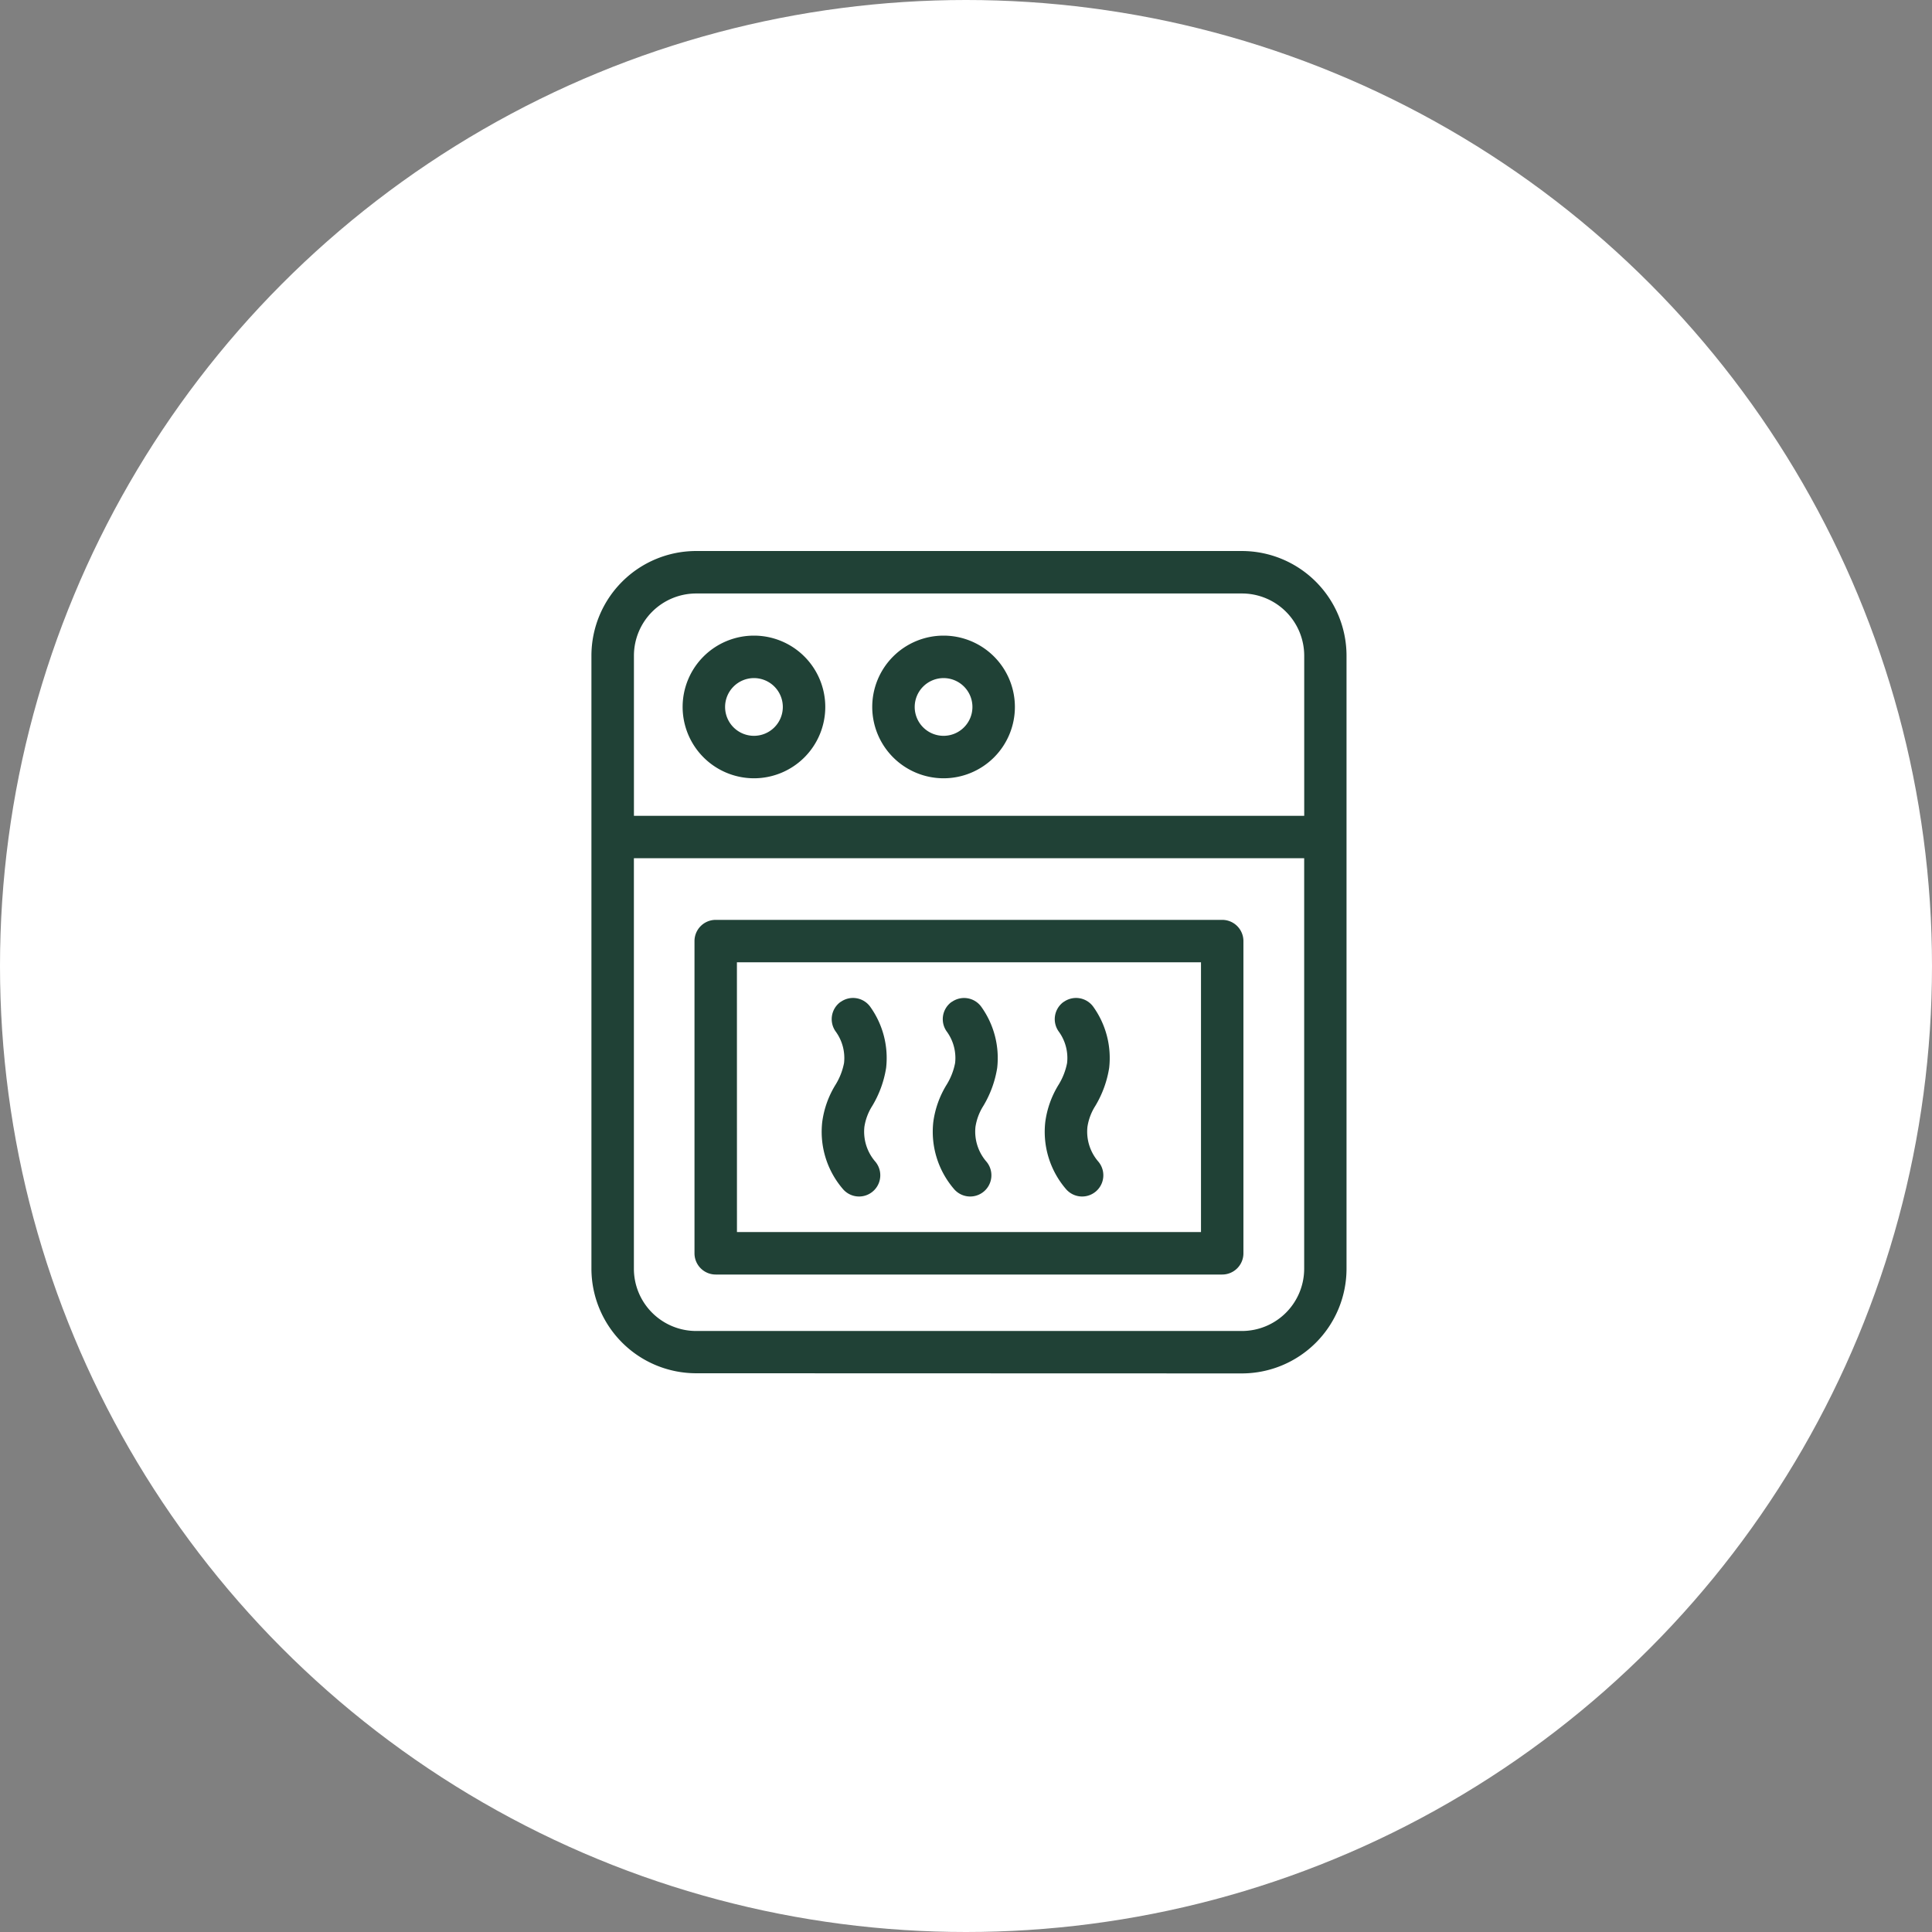
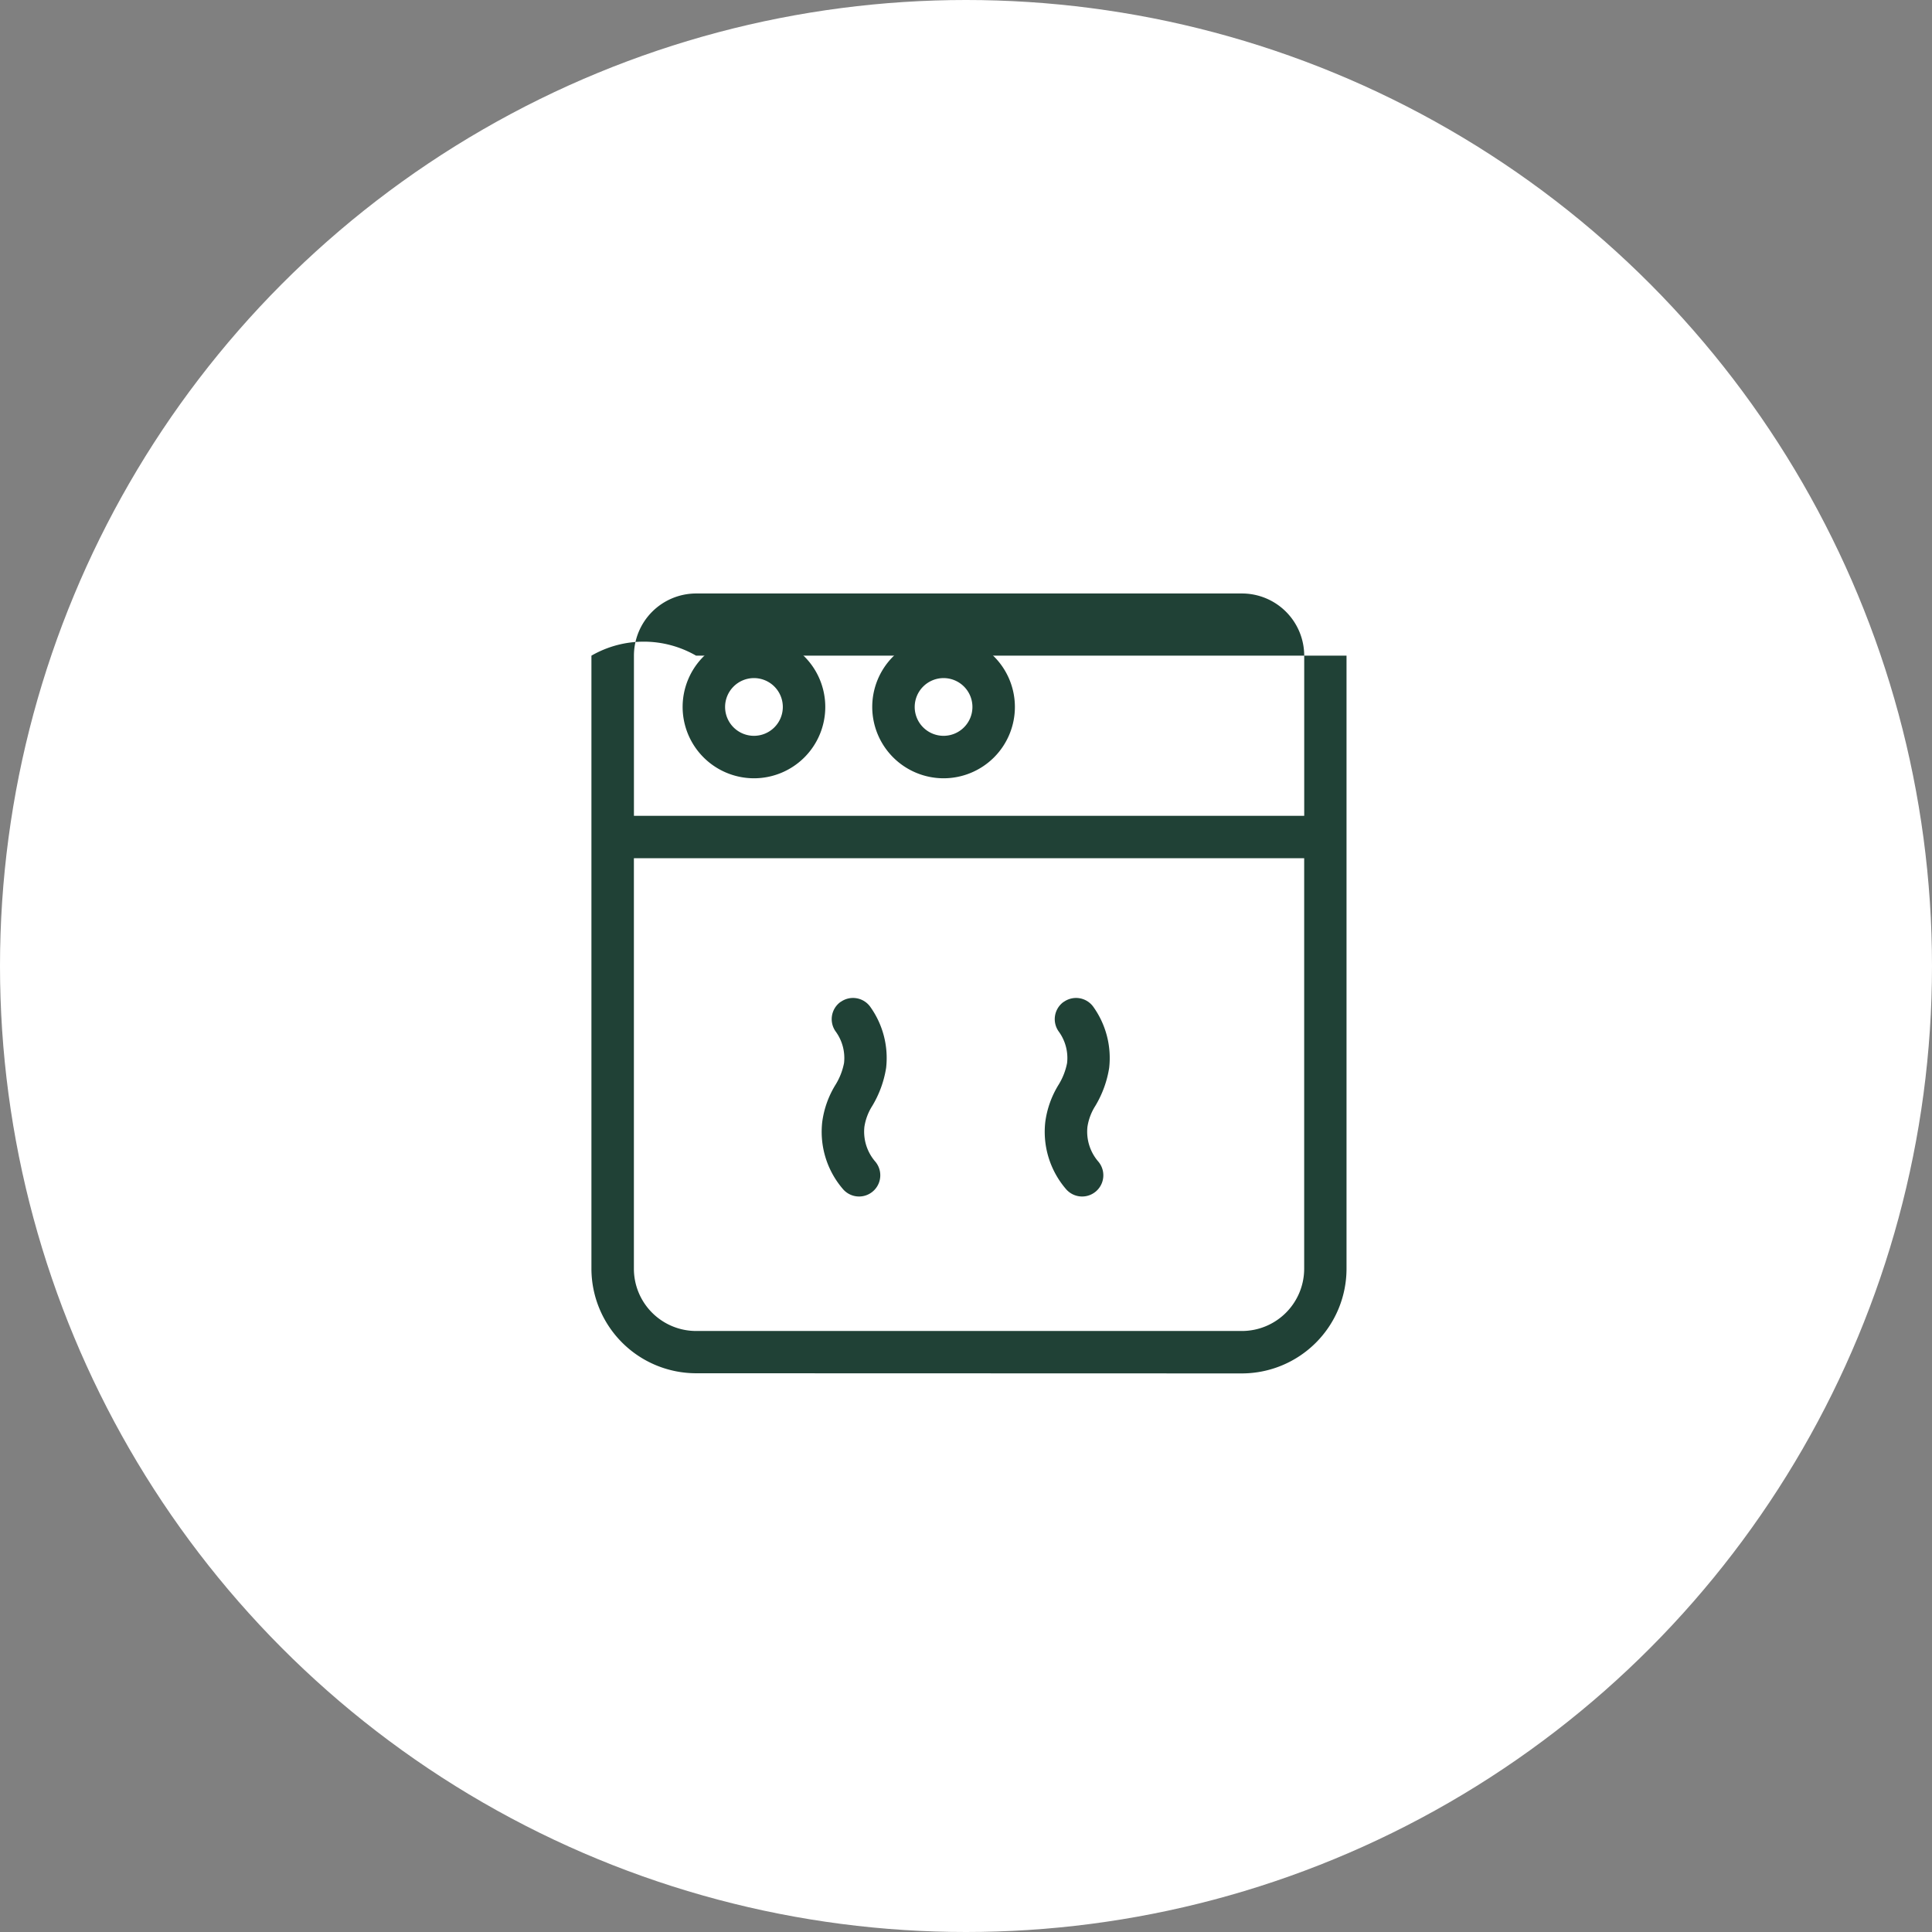
<svg xmlns="http://www.w3.org/2000/svg" width="49" height="49" viewBox="0 0 49 49">
  <rect x="0" y="0" width="49" height="49" fill="#808080" stroke="none" />
  <defs>
    <clipPath id="a">
      <rect width="19.151" height="20.858" fill="#204136" />
    </clipPath>
  </defs>
  <g transform="translate(-262 -332)">
    <circle cx="24.5" cy="24.5" r="24.5" transform="translate(262 332)" fill="#fff" />
    <g transform="translate(277 345.975)">
      <g clip-path="url(#a)">
-         <path d="M16.5,20.858A2.657,2.657,0,0,0,19.151,18.2V2.654A2.657,2.657,0,0,0,16.5,0H2.654A2.657,2.657,0,0,0,0,2.654V18.2a2.657,2.657,0,0,0,2.654,2.654ZM2.654,1.077H16.5a1.58,1.58,0,0,1,1.578,1.578V6.716h-17V2.654A1.58,1.58,0,0,1,2.654,1.077M1.077,18.2V7.792h17V18.2A1.58,1.58,0,0,1,16.5,19.782H2.654A1.58,1.58,0,0,1,1.077,18.2" fill="#204136" />
-         <path d="M39.554,148.628H52.4a.538.538,0,0,0,.538-.538v-7.919a.538.538,0,0,0-.538-.538H39.554a.538.538,0,0,0-.538.538v7.919a.538.538,0,0,0,.538.538m.538-7.919H51.862v6.842H40.093Z" transform="translate(-36.402 -130.278)" fill="#204136" />
+         <path d="M16.5,20.858A2.657,2.657,0,0,0,19.151,18.2V2.654H2.654A2.657,2.657,0,0,0,0,2.654V18.2a2.657,2.657,0,0,0,2.654,2.654ZM2.654,1.077H16.5a1.58,1.58,0,0,1,1.578,1.578V6.716h-17V2.654A1.58,1.58,0,0,1,2.654,1.077M1.077,18.2V7.792h17V18.2A1.58,1.58,0,0,1,16.5,19.782H2.654A1.58,1.58,0,0,1,1.077,18.2" fill="#204136" />
        <path d="M36.338,35.641a1.809,1.809,0,1,0-1.809-1.809,1.811,1.811,0,0,0,1.809,1.809m0-2.541a.732.732,0,1,1-.732.732.733.733,0,0,1,.732-.732" transform="translate(-32.216 -29.877)" fill="#204136" />
        <path d="M108.115,35.641a1.809,1.809,0,1,0-1.809-1.809,1.811,1.811,0,0,0,1.809,1.809m0-2.541a.732.732,0,1,1-.732.732.733.733,0,0,1,.732-.732" transform="translate(-99.184 -29.877)" fill="#204136" />
        <path d="M87.631,169.284a.538.538,0,0,0-.128.75,1.14,1.14,0,0,1,.214.8,1.64,1.64,0,0,1-.21.543,2.394,2.394,0,0,0-.343.951,2.225,2.225,0,0,0,.521,1.7.538.538,0,1,0,.826-.69,1.161,1.161,0,0,1-.278-.884,1.374,1.374,0,0,1,.2-.531,2.69,2.69,0,0,0,.351-.963,2.231,2.231,0,0,0-.4-1.547.538.538,0,0,0-.751-.128" transform="translate(-81.31 -157.85)" fill="#204136" />
-         <path d="M129.67,169.284a.538.538,0,0,0-.128.75,1.139,1.139,0,0,1,.214.8,1.637,1.637,0,0,1-.21.543,2.412,2.412,0,0,0-.343.951,2.228,2.228,0,0,0,.522,1.7.538.538,0,1,0,.826-.69,1.163,1.163,0,0,1-.279-.883,1.384,1.384,0,0,1,.2-.532,2.7,2.7,0,0,0,.351-.962,2.231,2.231,0,0,0-.4-1.547.538.538,0,0,0-.751-.128" transform="translate(-120.532 -157.85)" fill="#204136" />
        <path d="M172.1,169.284a.538.538,0,0,0-.128.75,1.139,1.139,0,0,1,.214.8,1.64,1.64,0,0,1-.21.543,2.394,2.394,0,0,0-.343.951,2.226,2.226,0,0,0,.521,1.7.538.538,0,1,0,.826-.69,1.161,1.161,0,0,1-.278-.884,1.374,1.374,0,0,1,.2-.531,2.69,2.69,0,0,0,.351-.963,2.231,2.231,0,0,0-.4-1.547.538.538,0,0,0-.751-.128" transform="translate(-160.122 -157.85)" fill="#204136" />
      </g>
    </g>
  </g>
</svg>